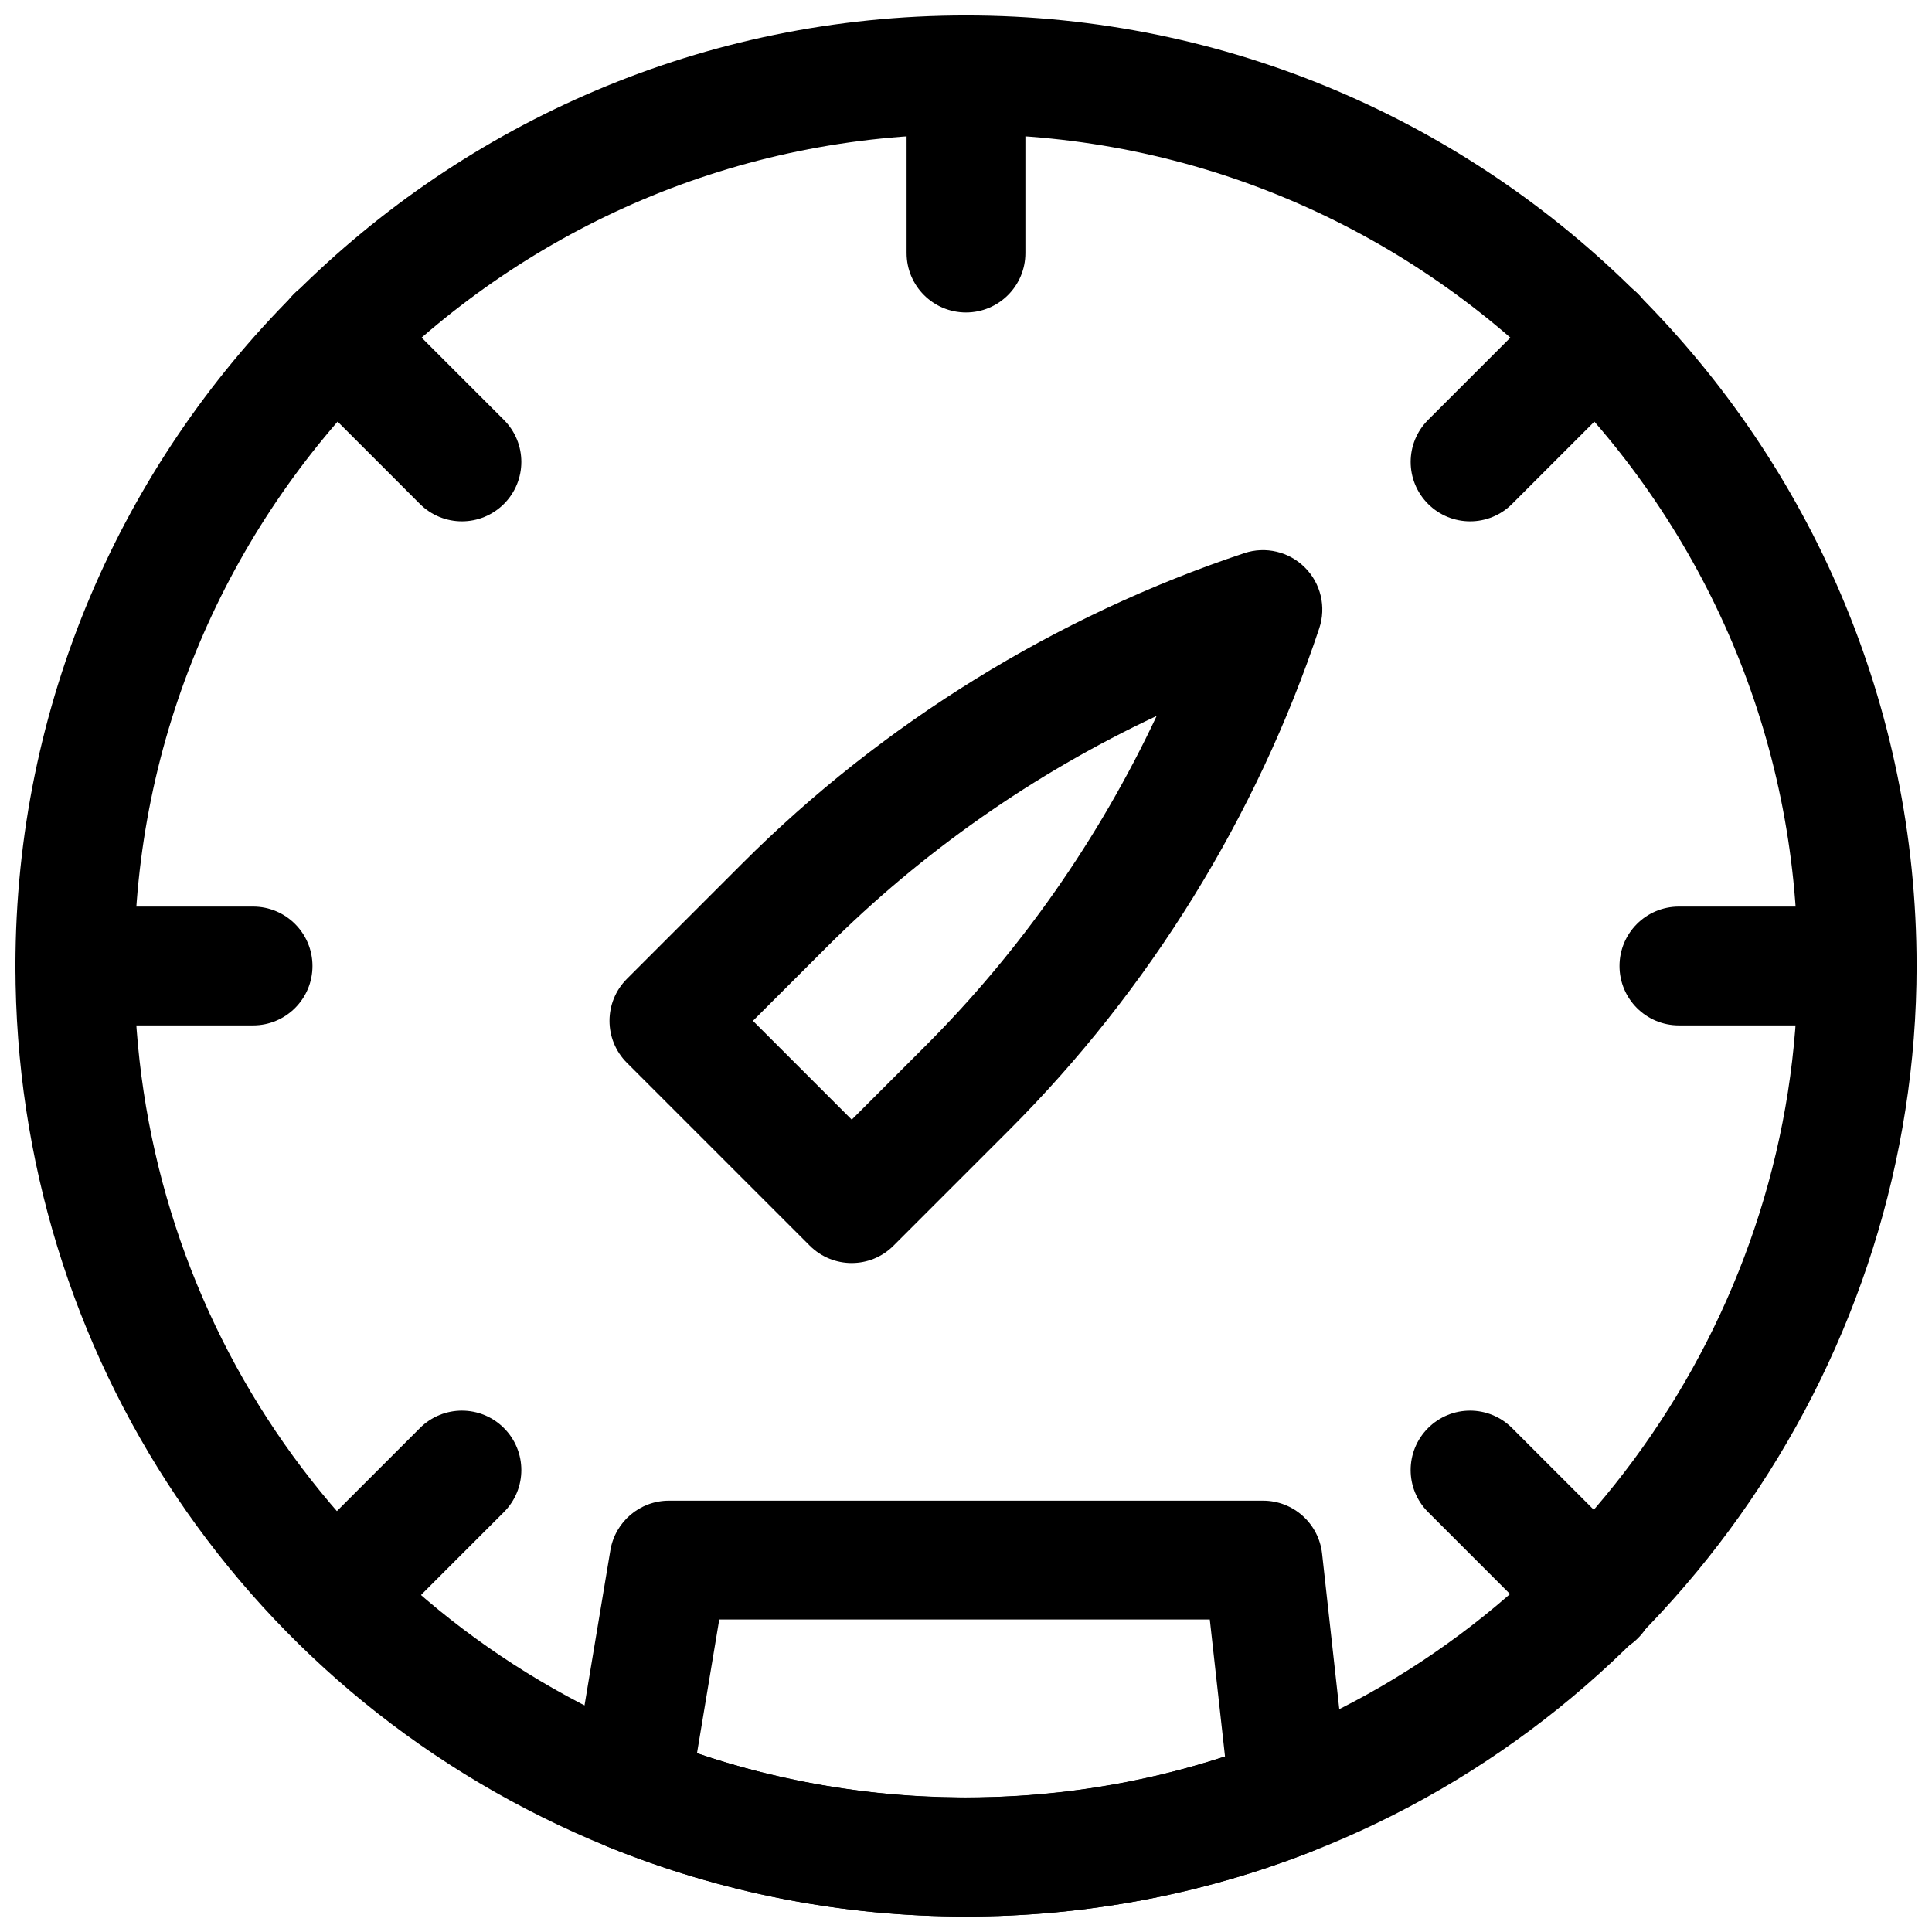
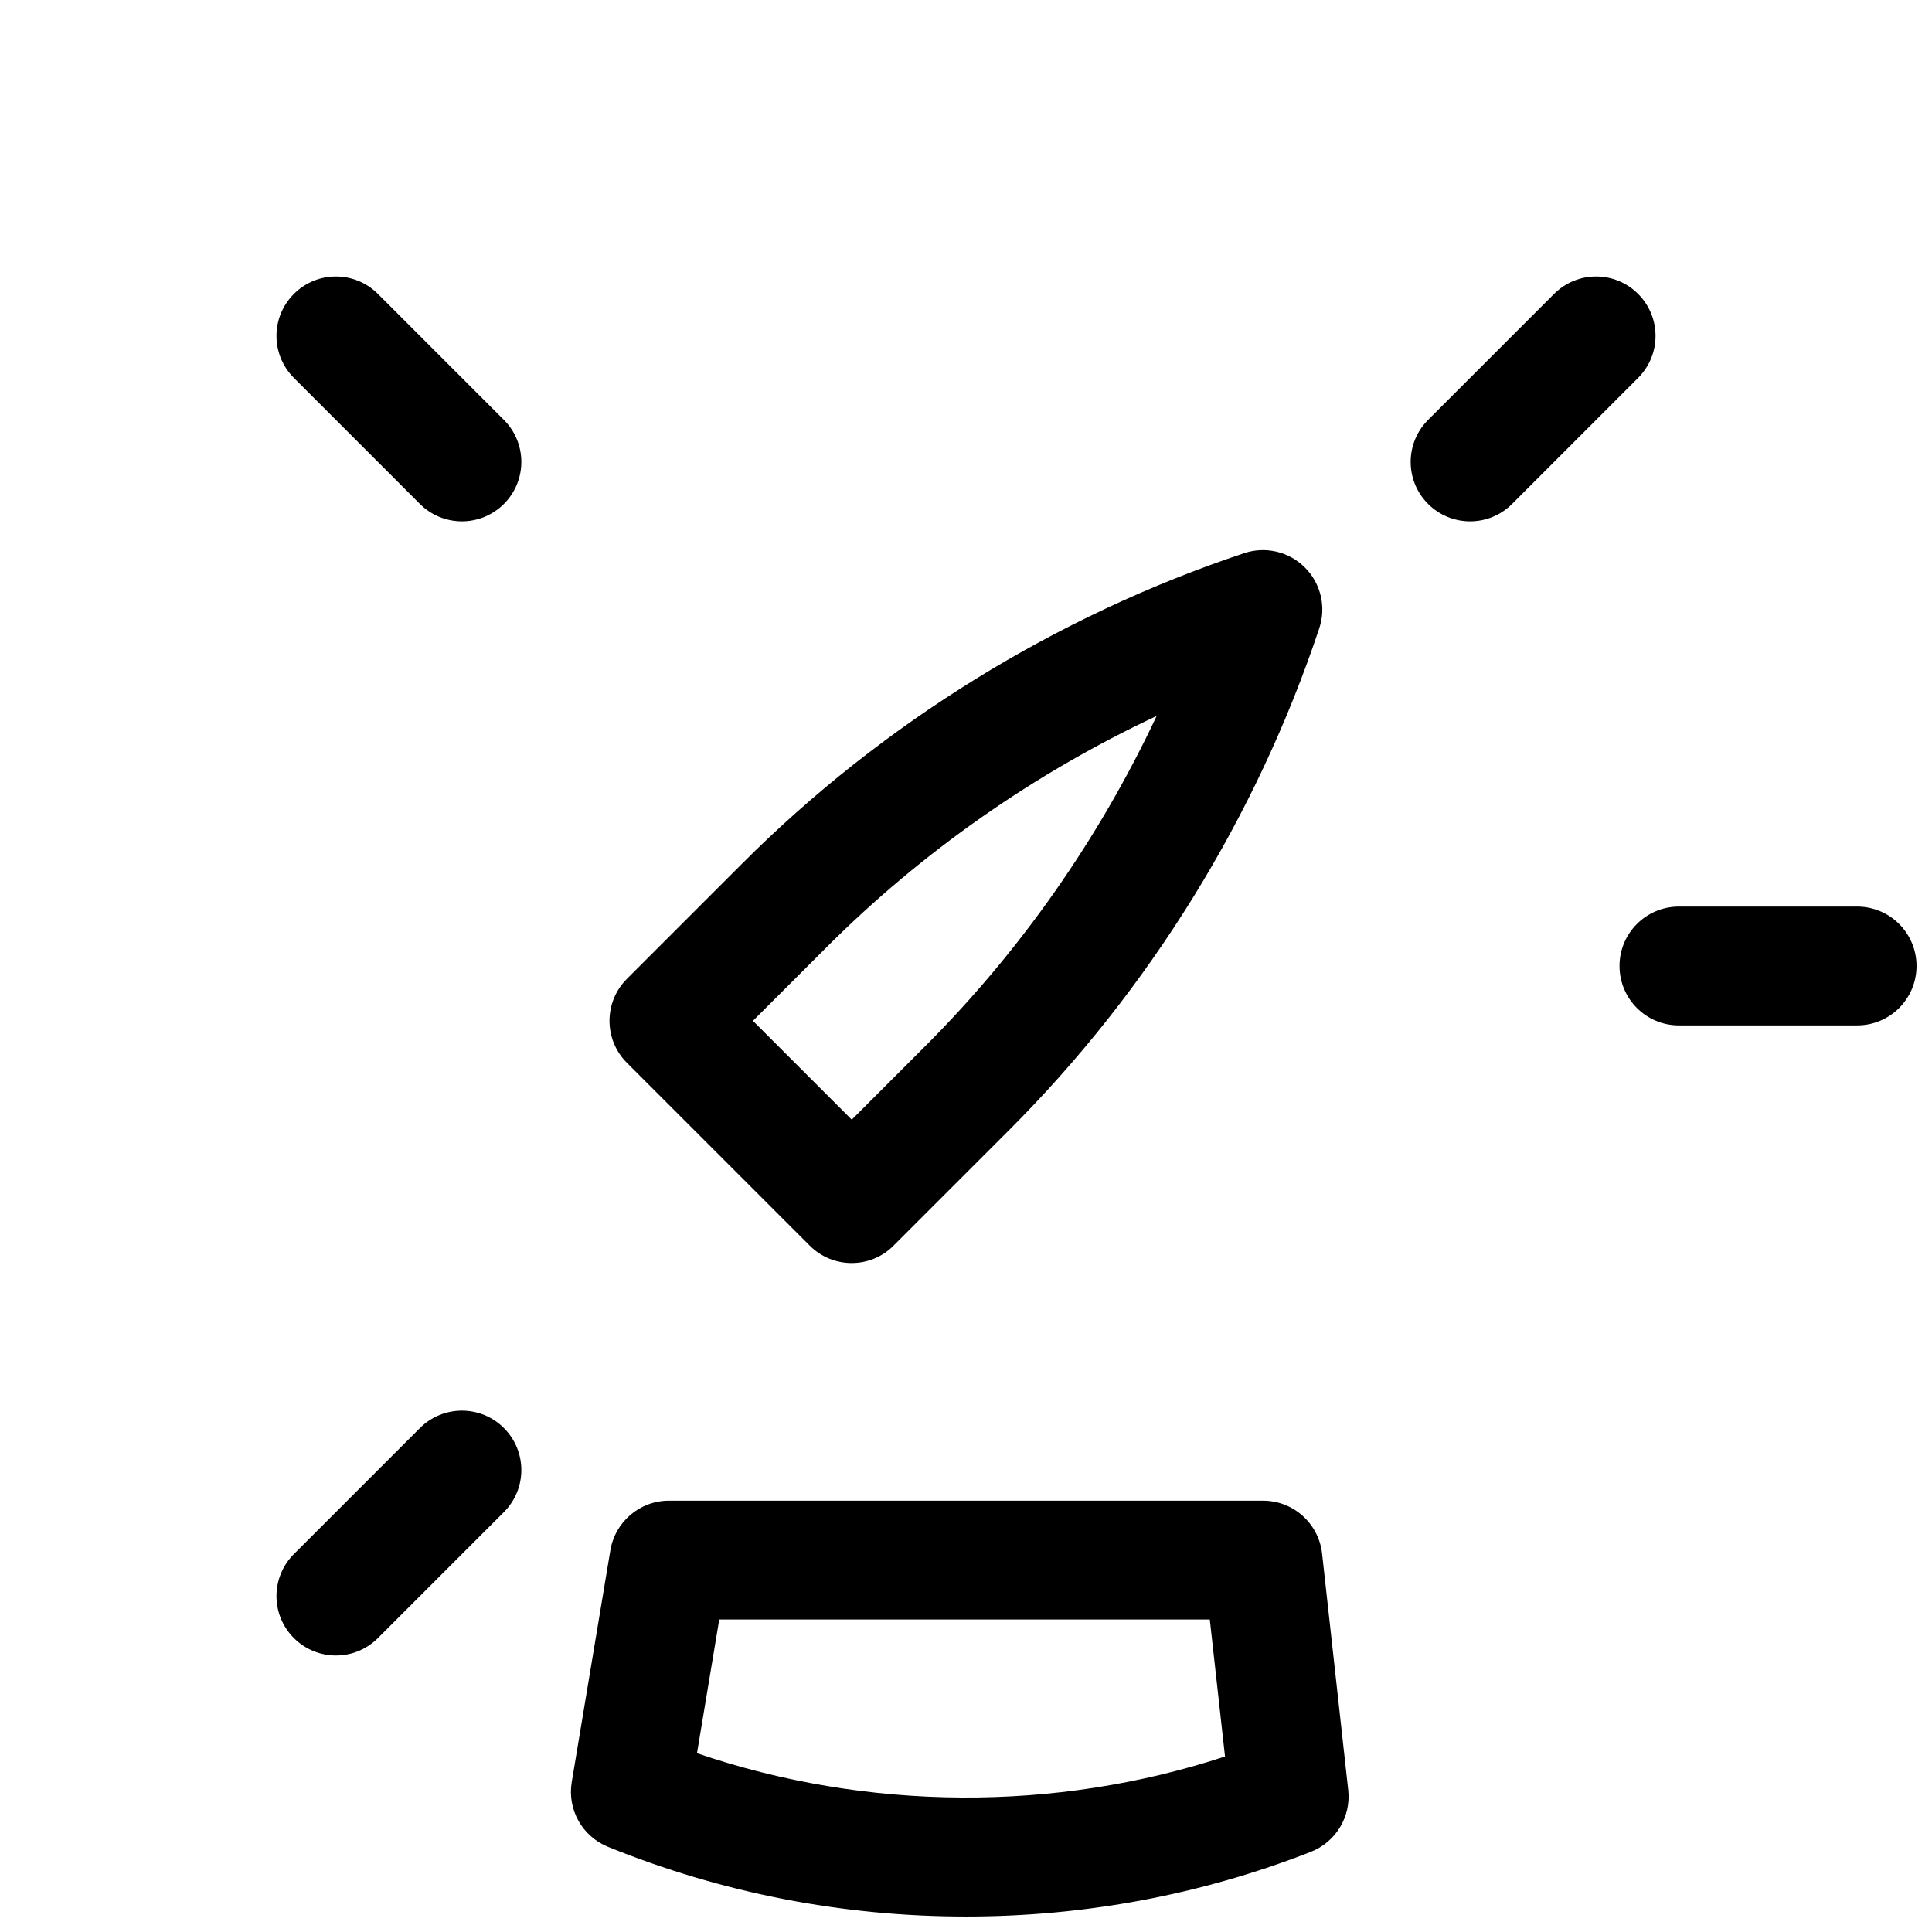
<svg xmlns="http://www.w3.org/2000/svg" width="800px" height="800px" version="1.1" viewBox="144 144 512 512">
  <defs>
    <clipPath id="e">
-       <path d="m148.09 148.09h503.81v503.81h-503.81z" />
+       <path d="m148.09 148.09h503.81h-503.81z" />
    </clipPath>
    <clipPath id="d">
      <path d="m295 541h207v110.9h-207z" />
    </clipPath>
    <clipPath id="c">
-       <path d="m384 148.09h32v78.906h-32z" />
-     </clipPath>
+       </clipPath>
    <clipPath id="b">
      <path d="m573 384h78.902v32h-78.902z" />
    </clipPath>
    <clipPath id="a">
-       <path d="m148.09 384h78.906v32h-78.906z" />
-     </clipPath>
+       </clipPath>
  </defs>
  <g clip-path="url(#e)">
    <path d="m400 651.9c-32.73 0-64.645-6.219-94.875-18.469-95.395-38.824-157.03-130.45-157.03-233.43 0-138.89 113.01-251.91 251.91-251.91s251.91 113.01 251.91 251.91c0 102.98-64.52 197.32-160.53 234.77-29.113 11.367-59.859 17.129-91.379 17.129zm0-472.32c-121.55 0-220.42 98.871-220.42 220.42 0 90.117 53.938 170.29 137.4 204.26 51.844 21.035 111.04 21.426 162.93 1.18 84.043-32.777 140.5-115.34 140.5-205.44 0-121.55-98.871-220.42-220.41-220.42z" />
  </g>
  <g clip-path="url(#d)">
    <path d="m400 651.9c-32.73 0-64.645-6.219-94.875-18.469-6.832-2.769-10.832-9.902-9.605-17.176l10.234-61.402c1.262-7.586 7.824-13.16 15.523-13.16h157.44c8.031 0 14.754 6.031 15.648 14.012l6.926 62.66c0.789 7.086-3.289 13.809-9.934 16.406-29.094 11.367-59.84 17.129-91.359 17.129zm-71.289-43.281c44.996 15.367 94.953 15.664 139.93 0.867l-4.031-36.305h-130z" />
  </g>
  <g clip-path="url(#c)">
-     <path d="m400 226.81c-8.691 0-15.742-7.055-15.742-15.742l-0.004-47.234c0-8.691 7.055-15.742 15.742-15.742 8.691 0 15.742 7.055 15.742 15.742v47.23c0.004 8.695-7.051 15.746-15.738 15.746z" />
-   </g>
+     </g>
  <path d="m533.59 282.16c-4.031 0-8.062-1.543-11.133-4.613-6.156-6.156-6.156-16.105 0-22.262l33.395-33.395c6.156-6.156 16.105-6.156 22.262 0s6.156 16.105 0 22.262l-33.395 33.395c-3.066 3.07-7.098 4.613-11.129 4.613z" />
  <path d="m233.02 582.72c-4.031 0-8.062-1.543-11.133-4.613-6.156-6.156-6.156-16.105 0-22.262l33.395-33.395c6.156-6.156 16.105-6.156 22.262 0s6.156 16.105 0 22.262l-33.395 33.395c-3.082 3.086-7.113 4.613-11.129 4.613z" />
  <g clip-path="url(#b)">
    <path d="m636.16 415.74h-47.23c-8.707 0-15.742-7.055-15.742-15.742 0-8.691 7.039-15.742 15.742-15.742h47.23c8.707 0 15.742 7.055 15.742 15.742s-7.035 15.742-15.742 15.742z" />
  </g>
  <g clip-path="url(#a)">
    <path d="m211.07 415.74h-47.234c-8.691 0-15.742-7.055-15.742-15.742 0-8.691 7.055-15.742 15.742-15.742h47.23c8.691 0 15.742 7.055 15.742 15.742 0.004 8.688-7.047 15.742-15.738 15.742z" />
  </g>
-   <path d="m566.98 582.72c-4.031 0-8.062-1.543-11.133-4.613l-33.395-33.395c-6.156-6.156-6.156-16.105 0-22.262s16.105-6.156 22.262 0l33.395 33.395c6.156 6.156 6.156 16.105 0 22.262-3.07 3.086-7.098 4.613-11.129 4.613z" />
  <path d="m266.41 282.16c-4.031 0-8.062-1.543-11.133-4.613l-33.391-33.395c-6.156-6.156-6.156-16.105 0-22.262s16.105-6.156 22.262 0l33.395 33.395c6.156 6.156 6.156 16.105 0 22.262-3.086 3.07-7.102 4.613-11.133 4.613z" />
  <path d="m369.72 478.72c-4.031 0-8.062-1.543-11.133-4.613l-48.445-48.445c-6.156-6.156-6.156-16.105 0-22.262l30.605-30.605c37.141-37.156 83.129-65.574 132.97-82.199 5.668-1.891 11.902-0.41 16.105 3.809 4.219 4.219 5.684 10.453 3.793 16.105-16.609 49.844-45.027 95.816-82.184 132.97l-30.605 30.605c-3.062 3.09-7.078 4.633-11.109 4.633zm-26.184-64.188 26.184 26.184 19.477-19.477c25.285-25.285 46.113-55.105 61.324-87.504-32.418 15.191-62.219 36.039-87.504 61.324z" />
</svg>